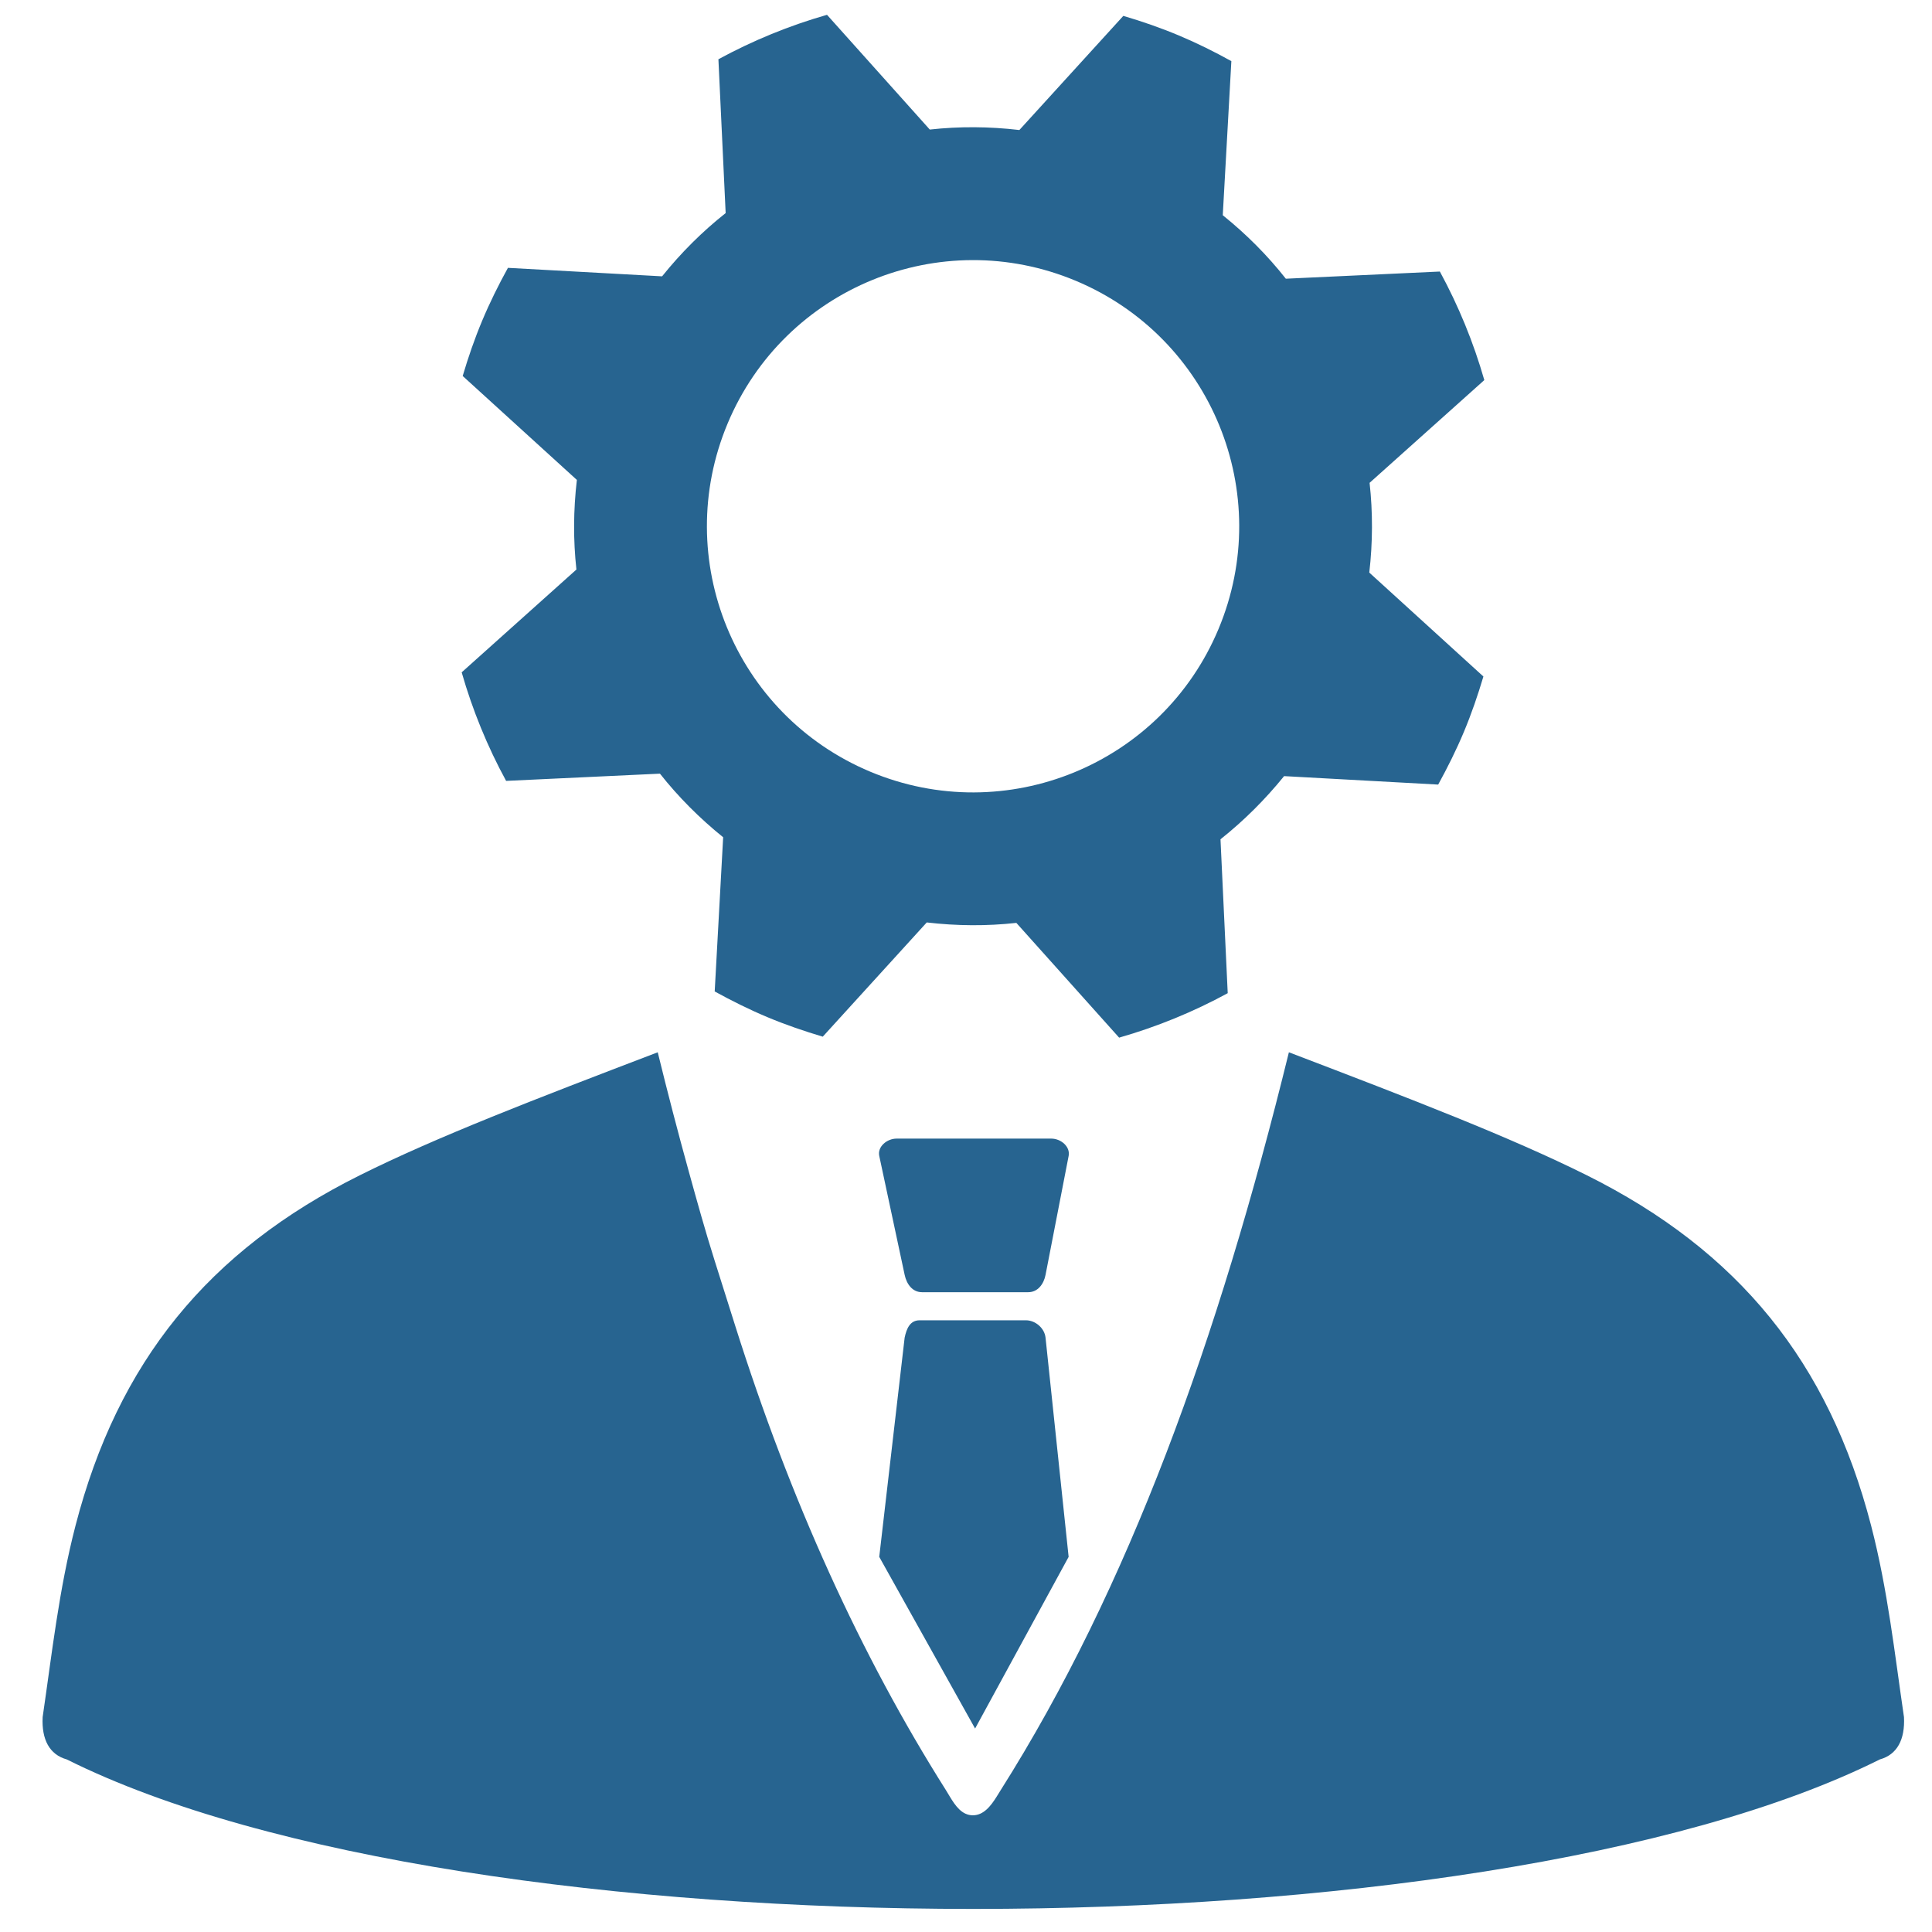
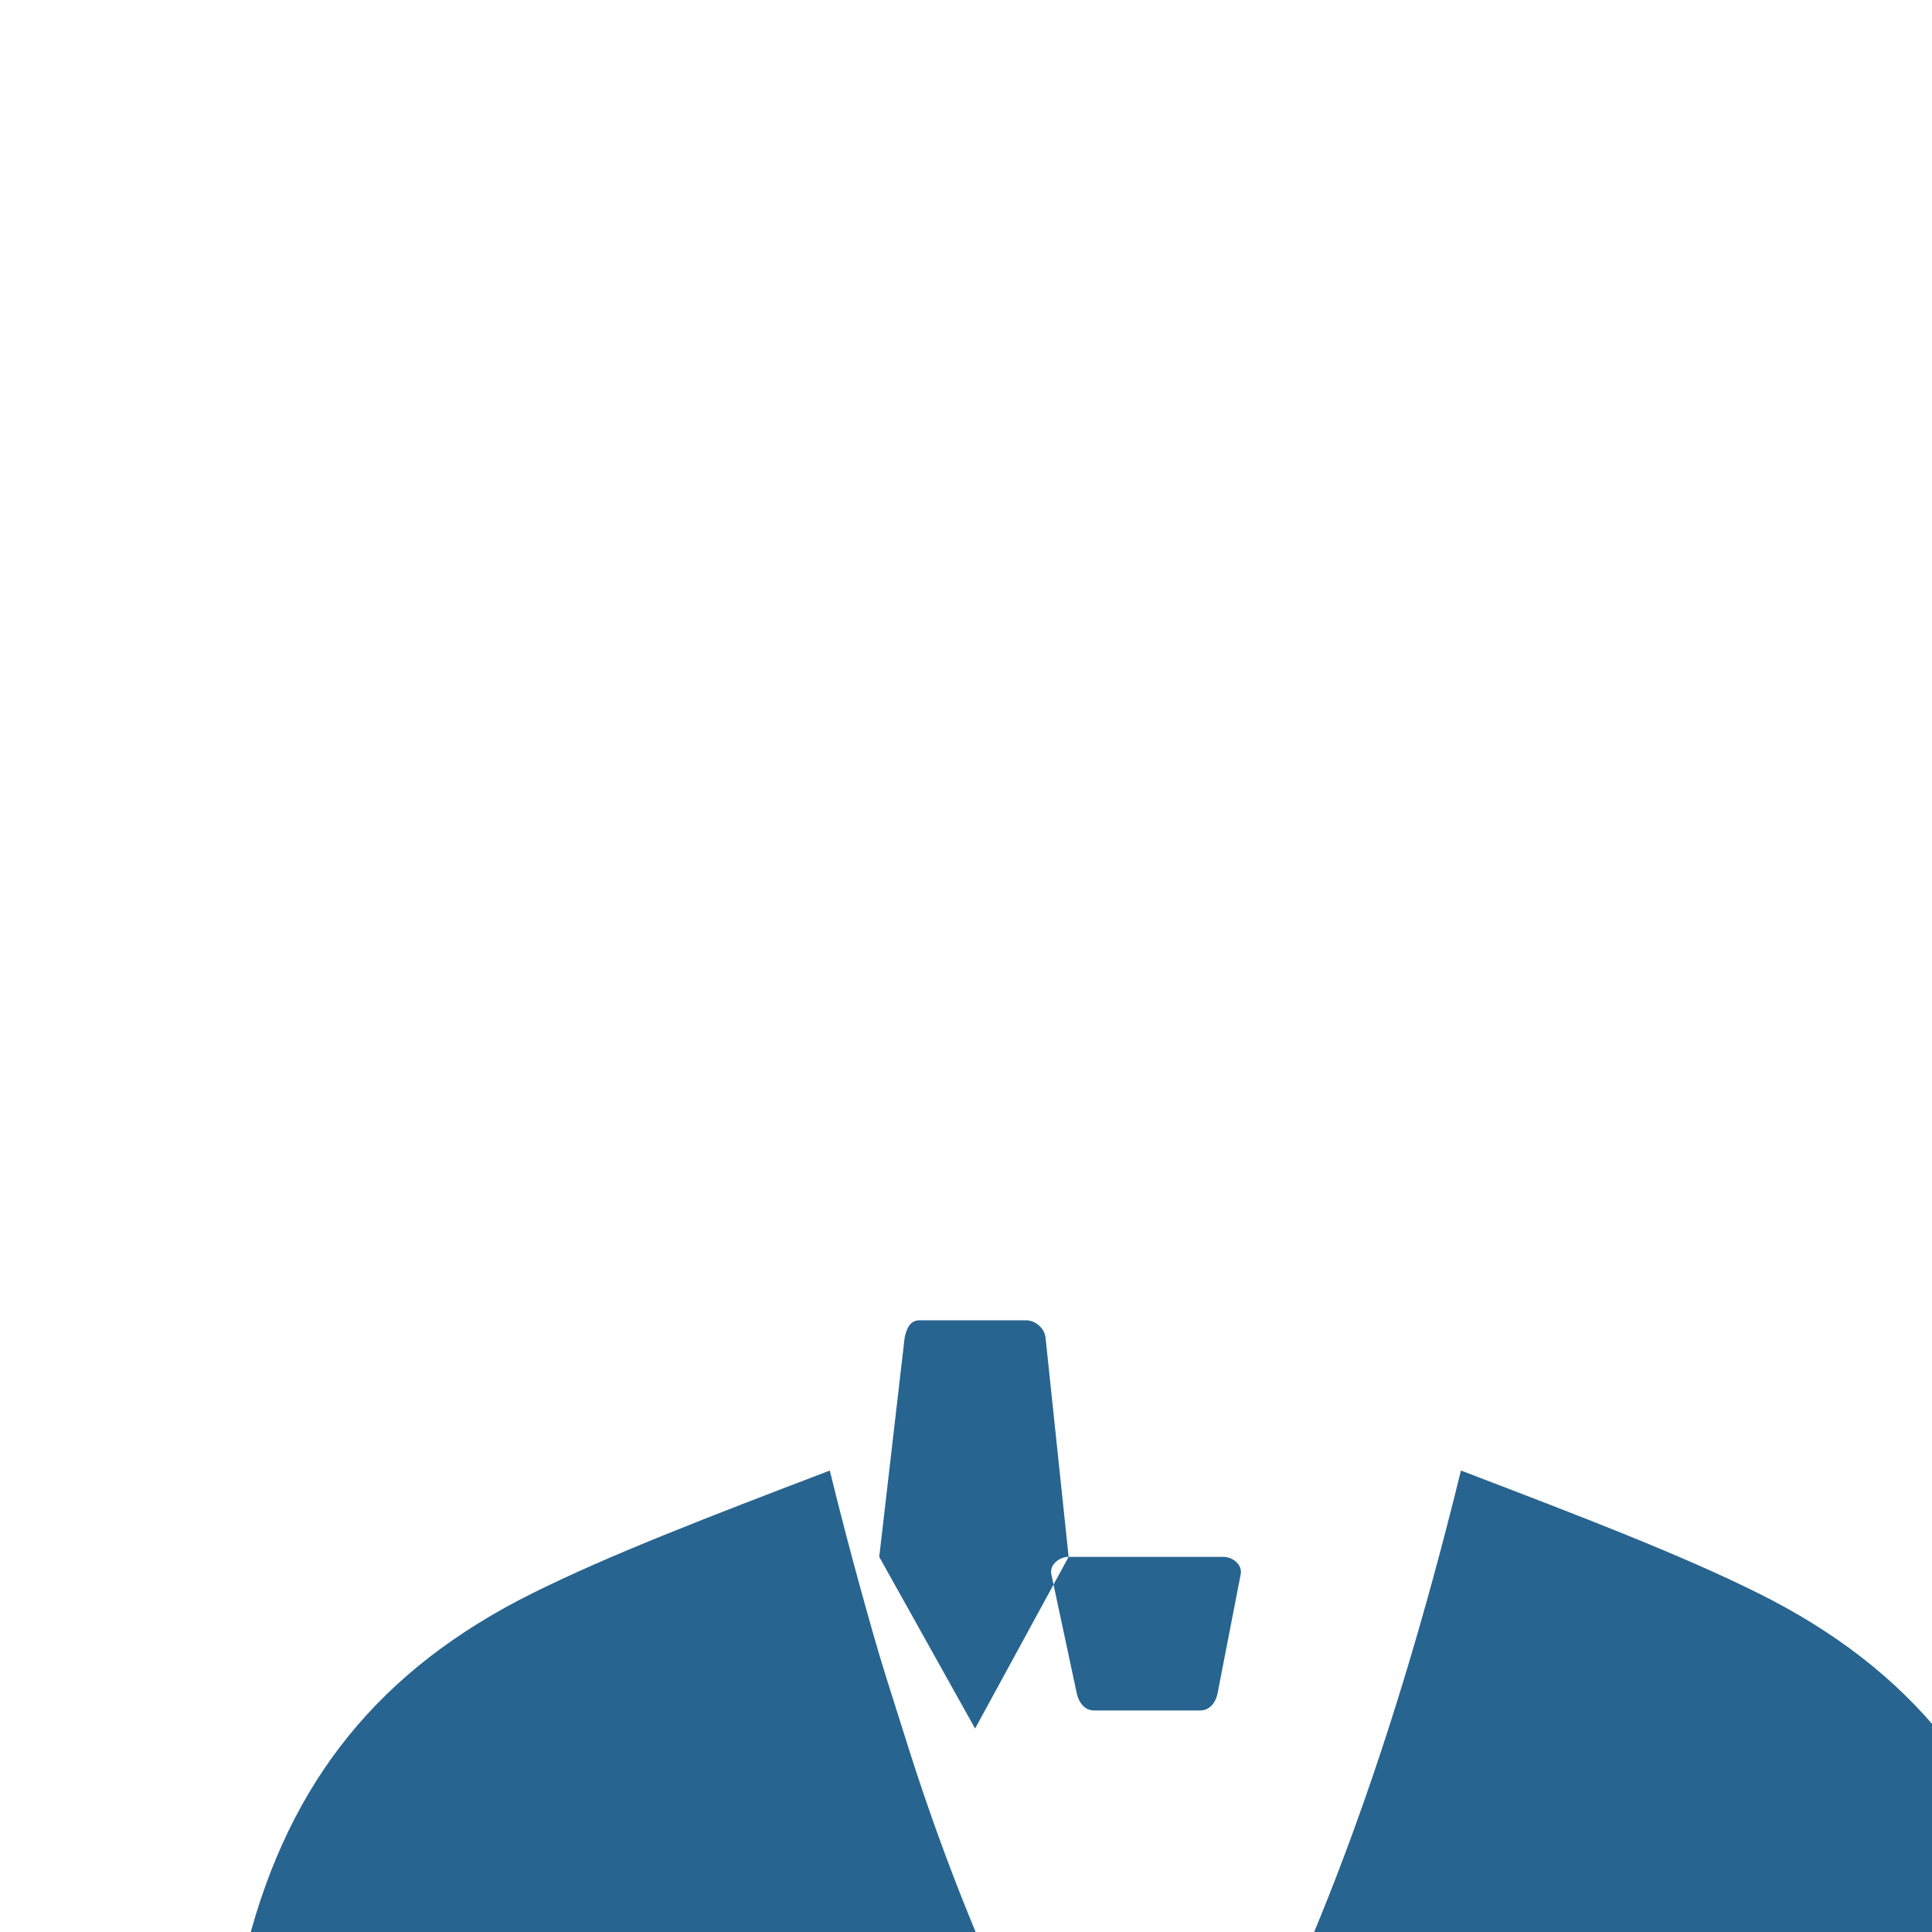
<svg xmlns="http://www.w3.org/2000/svg" xml:space="preserve" width="200px" height="200px" style="shape-rendering:geometricPrecision; text-rendering:geometricPrecision; image-rendering:optimizeQuality; fill-rule:evenodd; clip-rule:evenodd" viewBox="0 0 200 200">
  <defs>
    <style type="text/css">
   
    .fil0 {fill:#276490}
   
  </style>
  </defs>
  <g id="Layer_x0020_1">
    <g id="_205816208">
-       <path id="_136929712" class="fil0" d="M110.625 161.166l-9.683 17.772 -9.923 -17.772 2.63 -22.696c0.206,-0.965 0.568,-1.794 1.553,-1.794l10.998 0c0.986,0 1.93,0.815 2.033,1.794l2.391 22.696zm-17.812 -43.298l16.019 0c0.986,0 1.981,0.827 1.793,1.793l-2.391 12.313c-0.188,0.967 -0.809,1.794 -1.793,1.794l-10.998 0c-0.985,0 -1.587,-0.829 -1.793,-1.794l-2.63 -12.313c-0.206,-0.964 0.807,-1.793 1.793,-1.793zm7.136 69.886c-0.944,-0.433 -1.505,-1.613 -2.032,-2.446 -8.824,-13.961 -16.1,-29.992 -21.814,-48.082l-2.125 -6.729c-0.954,-3.019 -1.815,-6.11 -2.68,-9.241 -1.114,-4.025 -2.182,-8.133 -3.21,-12.324 -12.793,4.885 -22.86,8.756 -30.821,12.721 -15.73,7.835 -25.068,19.357 -29.453,36.29 -1.722,6.647 -2.43,13.206 -3.399,19.811 -0.118,2.309 0.699,3.882 2.495,4.38 41.295,20.641 146.412,20.634 187.693,0 1.795,-0.497 2.614,-2.07 2.496,-4.38 -0.97,-6.605 -1.677,-13.164 -3.399,-19.811 -4.387,-16.932 -13.725,-28.454 -29.453,-36.29 -7.961,-3.965 -18.029,-7.835 -30.821,-12.721 -7.317,29.795 -16.618,55.476 -29.83,76.375 -0.531,0.841 -1.161,2.036 -2.145,2.458 -0.481,0.207 -1.023,0.208 -1.5,-0.012z" />
-       <path id="_137384136" class="fil0" d="M148.88 81.222c0.959,-1.752 1.869,-3.563 2.662,-5.458 0.794,-1.895 1.447,-3.814 2.02,-5.732l-11.813 -10.758c0.359,-3.122 0.37,-6.228 0.031,-9.291l11.876 -10.636c-1.12,-3.904 -2.661,-7.669 -4.602,-11.237l-15.945 0.742c-1.896,-2.407 -4.091,-4.612 -6.528,-6.572l0.889 -15.951c-1.742,-0.967 -3.561,-1.872 -5.453,-2.665 -1.892,-0.793 -3.814,-1.455 -5.731,-2.02l-10.761 11.815c-3.115,-0.366 -6.227,-0.384 -9.274,-0.048l-10.639 -11.878c-3.906,1.119 -7.673,2.661 -11.242,4.6l0.75 15.926c-2.408,1.904 -4.613,4.098 -6.58,6.547l-15.958 -0.878c-0.966,1.753 -1.87,3.568 -2.663,5.463 -0.794,1.893 -1.453,3.81 -2.02,5.732l11.819 10.759c-0.364,3.118 -0.385,6.216 -0.047,9.276l-11.878 10.643c1.119,3.904 2.66,7.676 4.6,11.237l15.925 -0.749c1.903,2.409 4.101,4.613 6.543,6.584l-0.875 15.964c1.746,0.956 3.562,1.865 5.456,2.659 1.893,0.793 3.816,1.449 5.731,2.02l10.765 -11.825c3.116,0.364 6.215,0.386 9.275,0.047l10.639 11.878c3.906,-1.12 7.68,-2.66 11.242,-4.602l-0.748 -15.931c2.414,-1.917 4.621,-4.115 6.584,-6.539l15.951 0.876zm-58.792 -1.337c-14.033,-5.88 -20.641,-22.018 -14.763,-36.05 5.877,-14.029 22.016,-20.641 36.049,-14.763 14.032,5.878 20.641,22.02 14.763,36.049 -5.877,14.032 -22.017,20.642 -36.049,14.764z" />
+       <path id="_136929712" class="fil0" d="M110.625 161.166l-9.683 17.772 -9.923 -17.772 2.63 -22.696c0.206,-0.965 0.568,-1.794 1.553,-1.794l10.998 0c0.986,0 1.93,0.815 2.033,1.794l2.391 22.696zl16.019 0c0.986,0 1.981,0.827 1.793,1.793l-2.391 12.313c-0.188,0.967 -0.809,1.794 -1.793,1.794l-10.998 0c-0.985,0 -1.587,-0.829 -1.793,-1.794l-2.63 -12.313c-0.206,-0.964 0.807,-1.793 1.793,-1.793zm7.136 69.886c-0.944,-0.433 -1.505,-1.613 -2.032,-2.446 -8.824,-13.961 -16.1,-29.992 -21.814,-48.082l-2.125 -6.729c-0.954,-3.019 -1.815,-6.11 -2.68,-9.241 -1.114,-4.025 -2.182,-8.133 -3.21,-12.324 -12.793,4.885 -22.86,8.756 -30.821,12.721 -15.73,7.835 -25.068,19.357 -29.453,36.29 -1.722,6.647 -2.43,13.206 -3.399,19.811 -0.118,2.309 0.699,3.882 2.495,4.38 41.295,20.641 146.412,20.634 187.693,0 1.795,-0.497 2.614,-2.07 2.496,-4.38 -0.97,-6.605 -1.677,-13.164 -3.399,-19.811 -4.387,-16.932 -13.725,-28.454 -29.453,-36.29 -7.961,-3.965 -18.029,-7.835 -30.821,-12.721 -7.317,29.795 -16.618,55.476 -29.83,76.375 -0.531,0.841 -1.161,2.036 -2.145,2.458 -0.481,0.207 -1.023,0.208 -1.5,-0.012z" />
    </g>
  </g>
</svg>